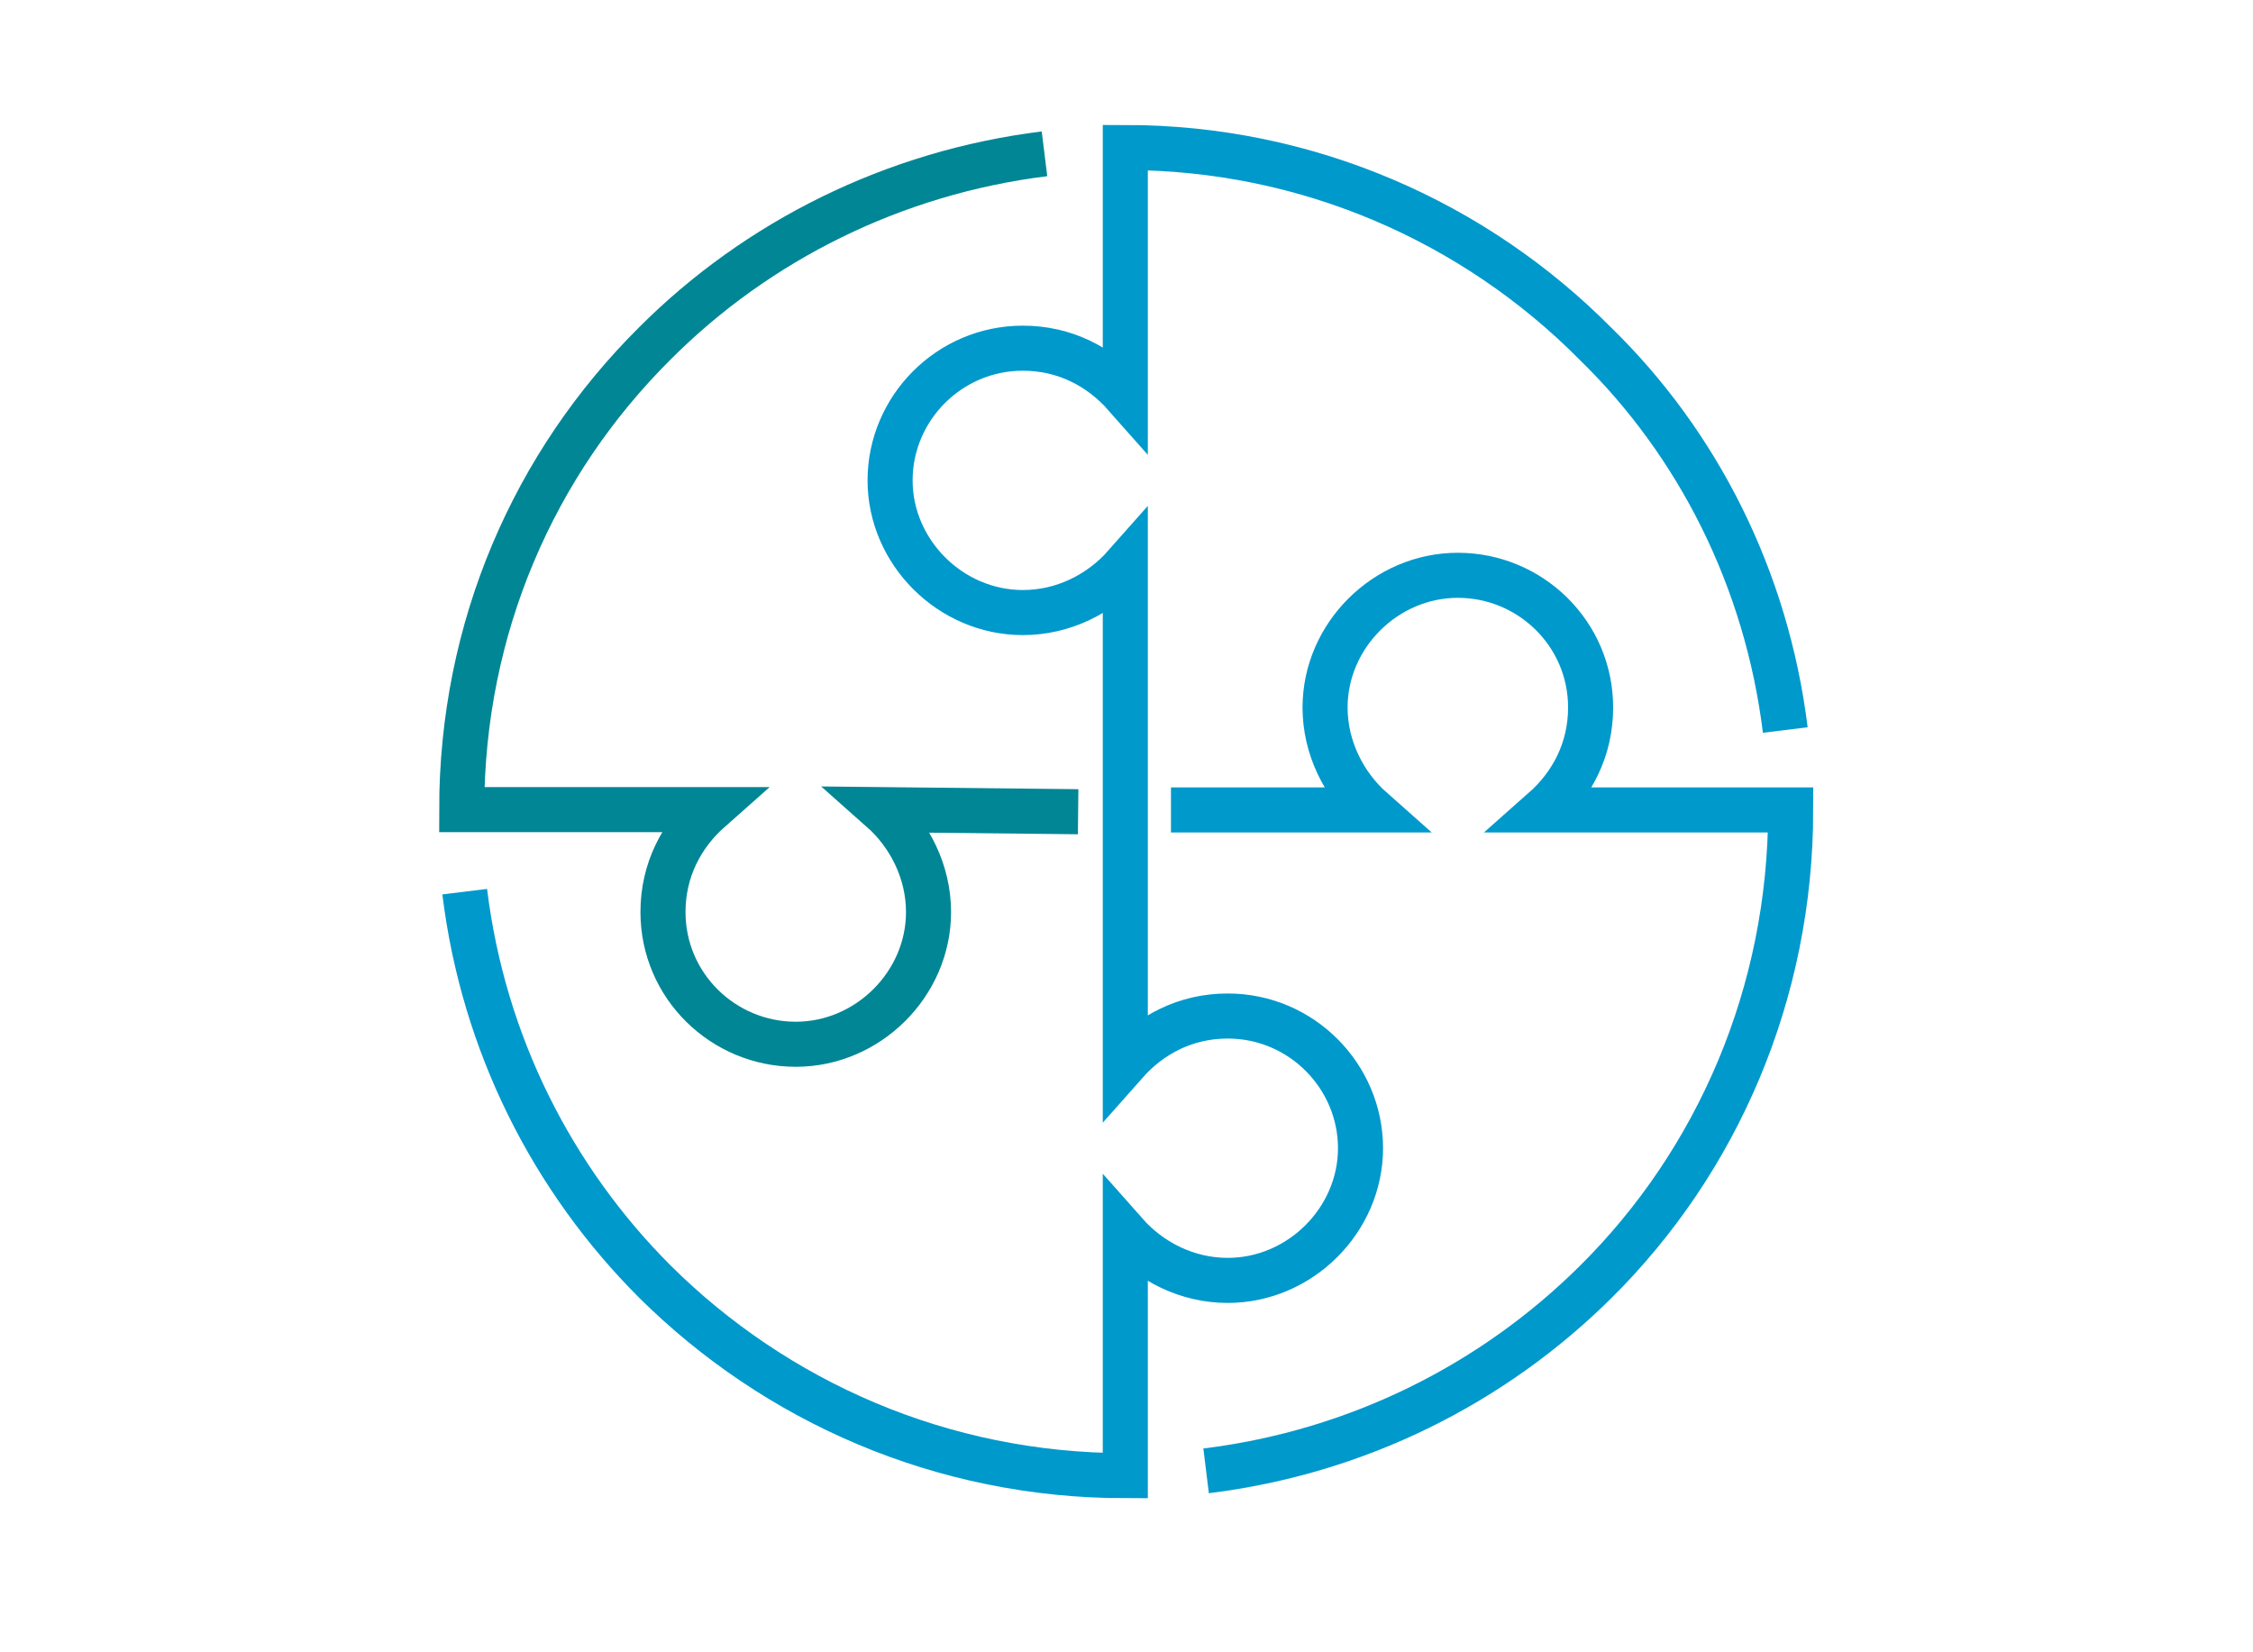
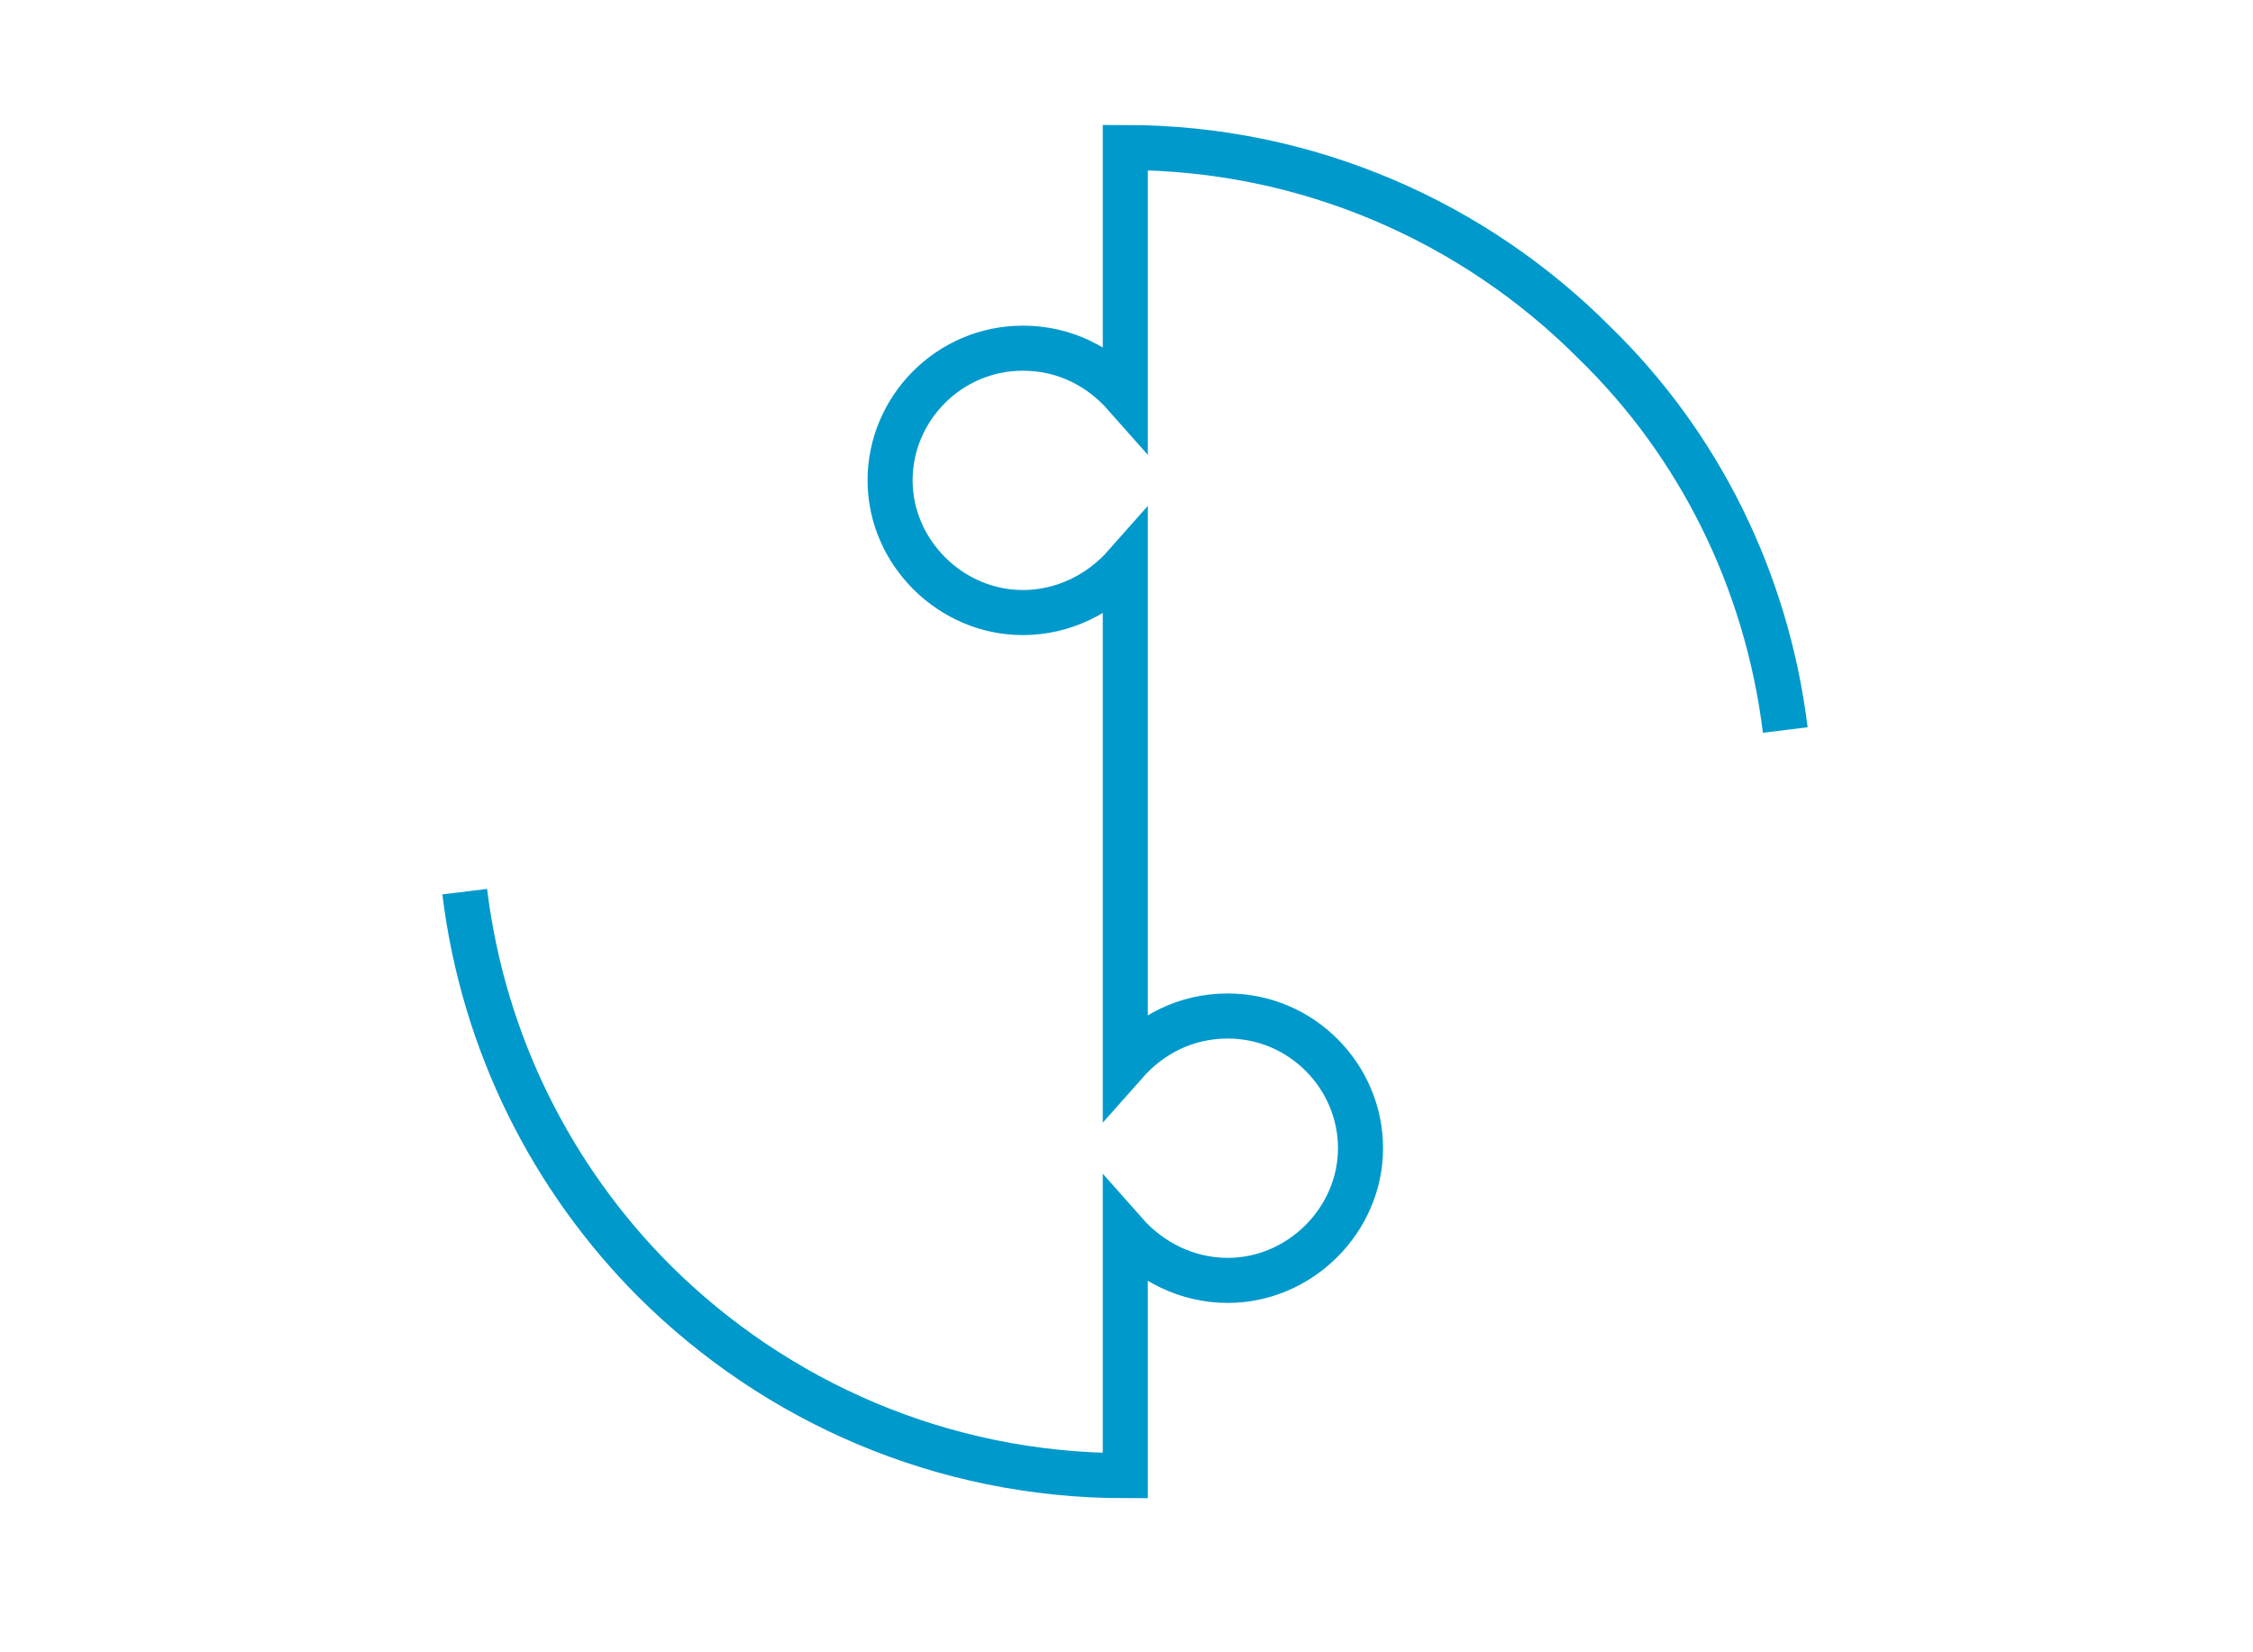
<svg xmlns="http://www.w3.org/2000/svg" id="Ebene_1" viewBox="0 0 75 55">
  <defs>
    <style>.cls-1{stroke:#09c;}.cls-1,.cls-2{fill:none;stroke-miterlimit:10;stroke-width:1.5px;}.cls-2{stroke:#008695;}</style>
  </defs>
-   <path class="cls-2" d="M34.77,5.12c-5.02.62-9.56,2.9-12.96,6.3-4.03,4-6.44,9.47-6.44,15.53h8.27c-.95.84-1.57,2.01-1.57,3.41,0,2.46,2.01,4.4,4.42,4.4s4.42-2.01,4.42-4.4c0-1.33-.62-2.57-1.57-3.41l6.55.07" />
-   <path class="cls-1" d="M40.15,48.96c5.04-.62,9.56-2.9,12.98-6.3,4.03-4,6.48-9.58,6.48-15.7h-8.23c.95-.84,1.57-2.01,1.57-3.41,0-2.46-2.01-4.4-4.42-4.4s-4.42,2.01-4.42,4.4c0,1.33.62,2.57,1.57,3.41h-6.7" />
  <path class="cls-1" d="M59.43,24.3c-.62-5.02-2.9-9.53-6.33-12.87-4-4.03-9.56-6.52-15.64-6.52h0v5.97-2.85,5.13c-.84-.95-2.01-1.57-3.41-1.57-2.46,0-4.42,2.01-4.42,4.4s2.01,4.4,4.42,4.4c1.35,0,2.57-.62,3.41-1.57v16.57c.84-.95,2.01-1.57,3.41-1.57,2.46,0,4.42,2.01,4.42,4.4s-2.01,4.4-4.42,4.4c-1.35,0-2.57-.62-3.41-1.57v8.07c-6.1,0-11.63-2.46-15.66-6.46-3.41-3.41-5.71-7.92-6.33-12.98" />
</svg>